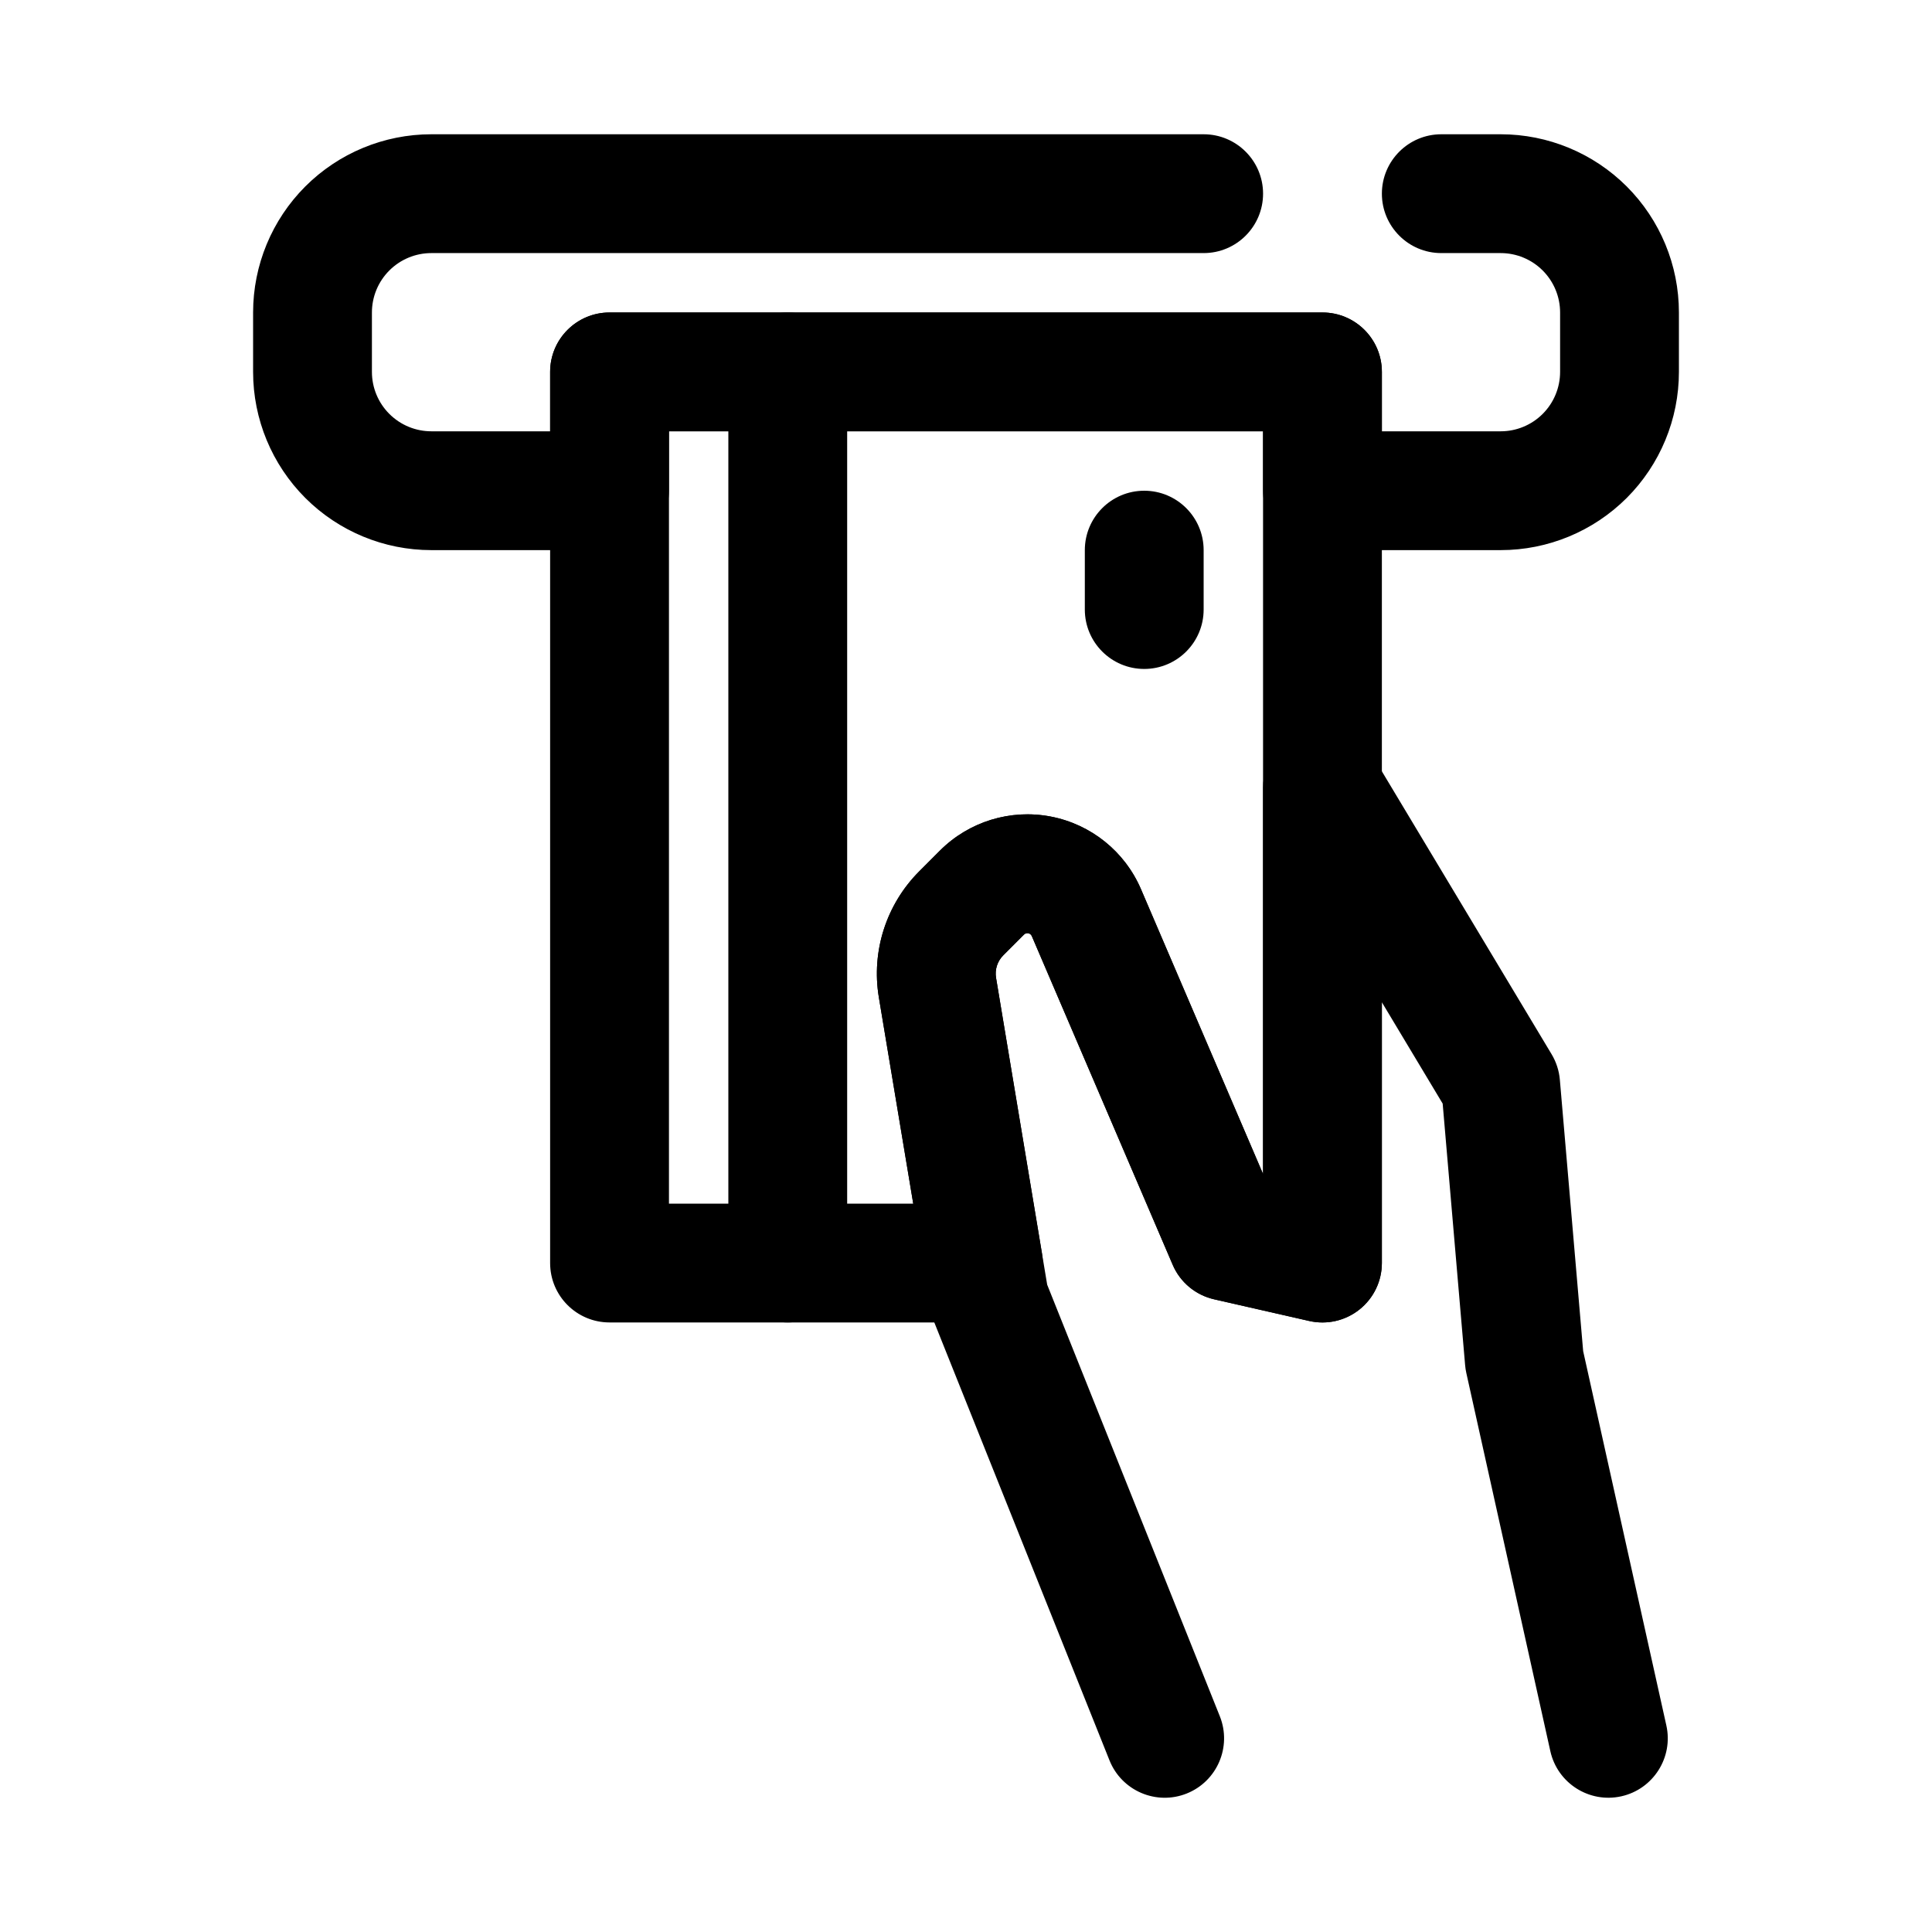
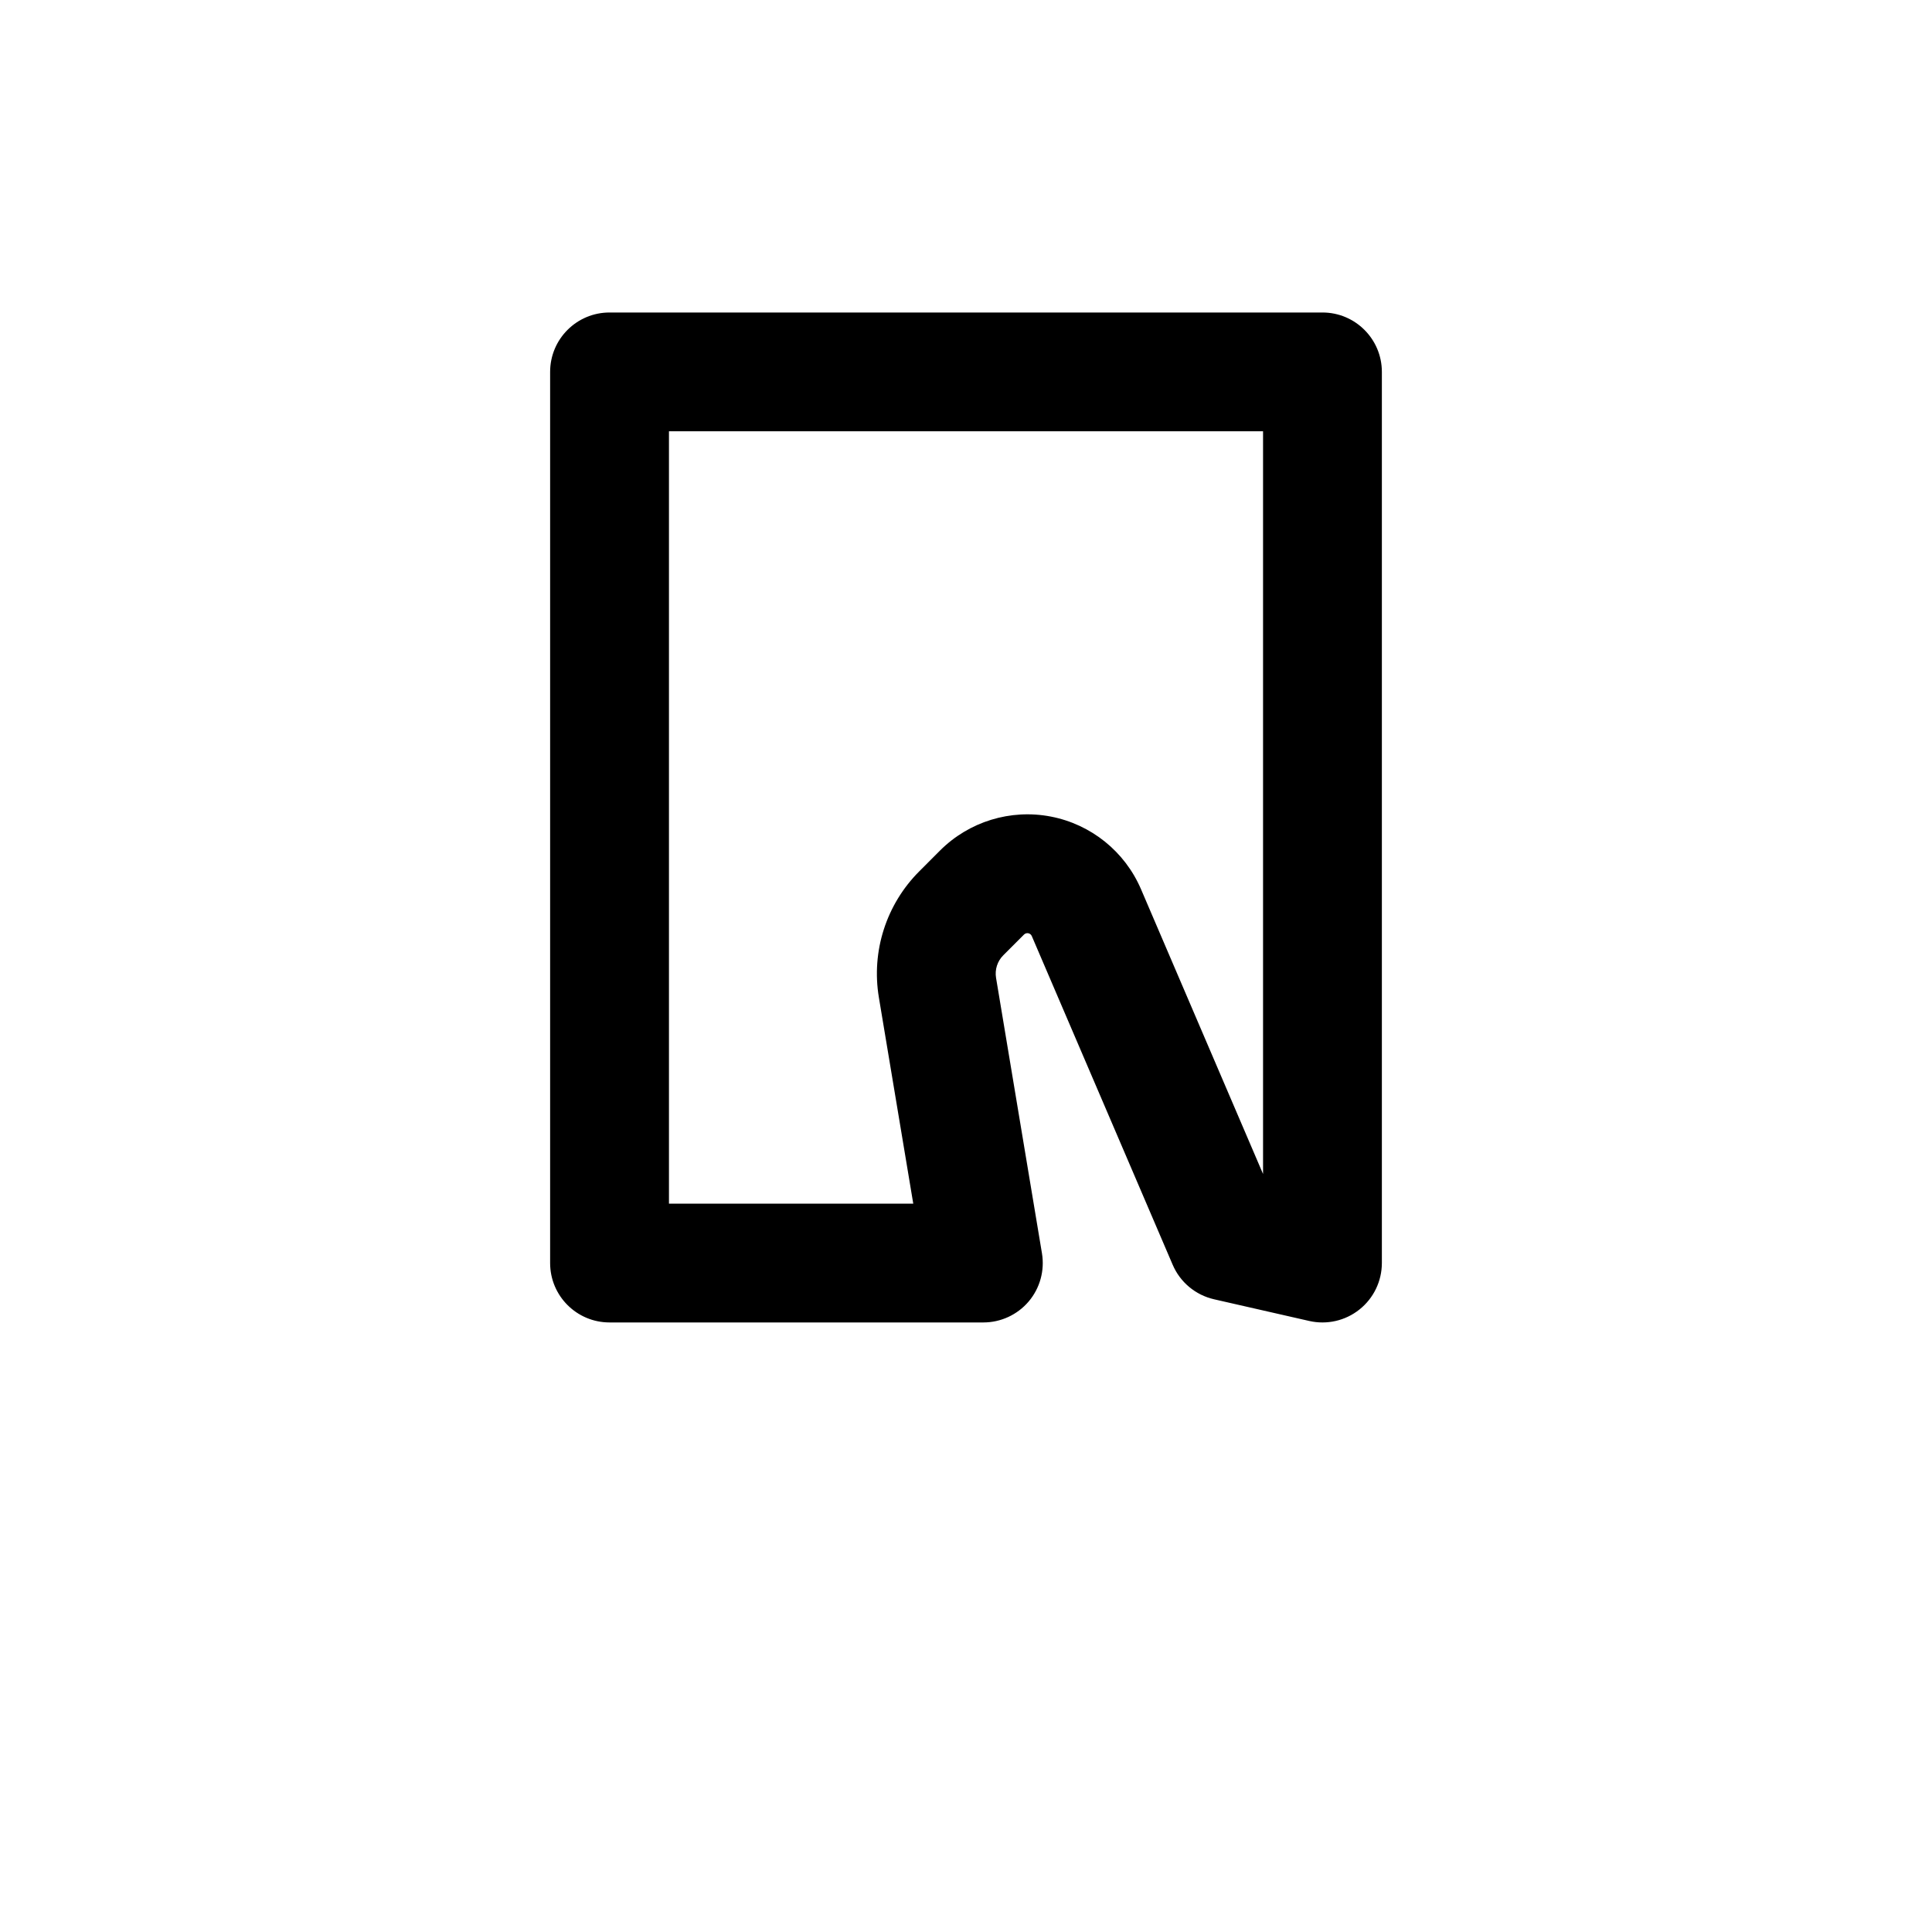
<svg xmlns="http://www.w3.org/2000/svg" fill="#000000" width="800px" height="800px" version="1.1" viewBox="144 144 512 512">
  <g fill-rule="evenodd">
-     <path d="m478.72 455.12v-102.35c0-7.078 4.723-13.289 11.539-15.176 6.82-1.891 14.062 1.008 17.707 7.078l47.23 78.719c1.227 2.055 1.977 4.359 2.18 6.746l6.18 71.934 22.043 99.188c1.891 8.48-3.473 16.902-11.949 18.785-8.488 1.879-16.902-3.473-18.793-11.961l-22.262-100.2c-0.156-0.684-0.258-1.367-0.32-2.07l-5.953-69.344-16.113-26.859v69.117c0 4.785-2.18 9.312-5.93 12.305-3.746 2.984-8.641 4.109-13.309 3.047l-25.223-5.746c-4.914-1.121-8.992-4.519-10.973-9.148 0 0-23.492-54.805-37.34-87.121-0.164-0.387-0.512-0.66-0.918-0.738-0.418-0.078-0.844 0.047-1.137 0.344-1.91 1.914-3.785 3.789-5.5 5.504-1.566 1.559-2.285 3.785-1.914 5.969l13.547 81.316 45.754 114.37c3.227 8.07-0.703 17.242-8.77 20.469-8.07 3.227-17.242-0.707-20.469-8.777l-46.383-115.95c-0.414-1.055-0.723-2.141-0.91-3.262 0 0-9.637-57.828-13.832-82.992-2.039-12.219 1.953-24.656 10.707-33.418 1.715-1.715 3.59-3.59 5.5-5.504 7.684-7.68 18.68-11.051 29.355-8.996 10.676 2.055 19.633 9.273 23.906 19.262z" />
-     <path d="m321.28 258.3v15.746c0 8.699-7.043 15.742-15.742 15.742h-47.234c-12.523 0-24.535-4.973-33.398-13.828-8.855-8.867-13.832-20.879-13.832-33.402v-15.746c0-12.523 4.977-24.535 13.832-33.398 8.863-8.855 20.875-13.832 33.398-13.832h204.68c8.688 0 15.742 7.055 15.742 15.742 0 8.691-7.055 15.746-15.742 15.746h-204.68c-4.172 0-8.176 1.66-11.129 4.613s-4.613 6.957-4.613 11.129v15.746c0 4.172 1.66 8.18 4.613 11.129 2.953 2.953 6.957 4.613 11.129 4.613h31.488v-15.742c0-8.699 7.047-15.746 15.746-15.746h188.93c8.699 0 15.746 7.047 15.746 15.746v15.742h31.488c4.172 0 8.18-1.66 11.129-4.613 2.953-2.949 4.613-6.957 4.613-11.129v-15.746c0-4.172-1.66-8.176-4.613-11.129-2.949-2.953-6.957-4.613-11.129-4.613h-15.746c-8.688 0-15.742-7.055-15.742-15.746 0-8.688 7.055-15.742 15.742-15.742h15.746c12.523 0 24.535 4.977 33.402 13.832 8.855 8.863 13.828 20.875 13.828 33.398v15.746c0 12.523-4.973 24.535-13.828 33.402-8.867 8.855-20.879 13.828-33.402 13.828h-47.234c-8.695 0-15.742-7.043-15.742-15.742v-15.746z" />
    <path d="m510.21 478.72v-236.16c0-8.699-7.047-15.746-15.746-15.746h-188.93c-8.699 0-15.746 7.047-15.746 15.746v236.16c0 8.699 7.047 15.742 15.746 15.742h99.07c4.617 0 9.02-2.035 12.012-5.562 2.992-3.535 4.273-8.203 3.512-12.77l-12.164-72.988c-0.363-2.191 0.348-4.41 1.914-5.977 1.715-1.715 3.59-3.59 5.5-5.504 0.293-0.289 0.719-0.422 1.137-0.344 0.406 0.078 0.754 0.363 0.918 0.746 13.848 32.316 37.34 87.113 37.34 87.113 1.98 4.629 6.059 8.027 10.973 9.148l25.223 5.746c4.668 1.062 9.57-0.055 13.309-3.047 3.75-2.984 5.93-7.519 5.93-12.305zm-31.488-23.602v-196.82h-157.44v204.68h64.742l-9.117-54.664c-2.031-12.211 1.953-24.656 10.715-33.41 1.715-1.715 3.582-3.59 5.492-5.504 7.691-7.68 18.688-11.059 29.355-9.004 10.676 2.055 19.633 9.273 23.914 19.262z" />
-     <path d="m337.02 242.56v236.16c0 8.691 7.051 15.742 15.742 15.742s15.746-7.051 15.746-15.742v-236.16c0-8.691-7.055-15.746-15.746-15.746s-15.742 7.055-15.742 15.746z" />
-     <path d="m431.49 289.79v15.746c0 8.691 7.051 15.742 15.742 15.742 8.691 0 15.746-7.051 15.746-15.742v-15.746c0-8.691-7.055-15.742-15.746-15.742-8.691 0-15.742 7.051-15.742 15.742z" />
  </g>
</svg>